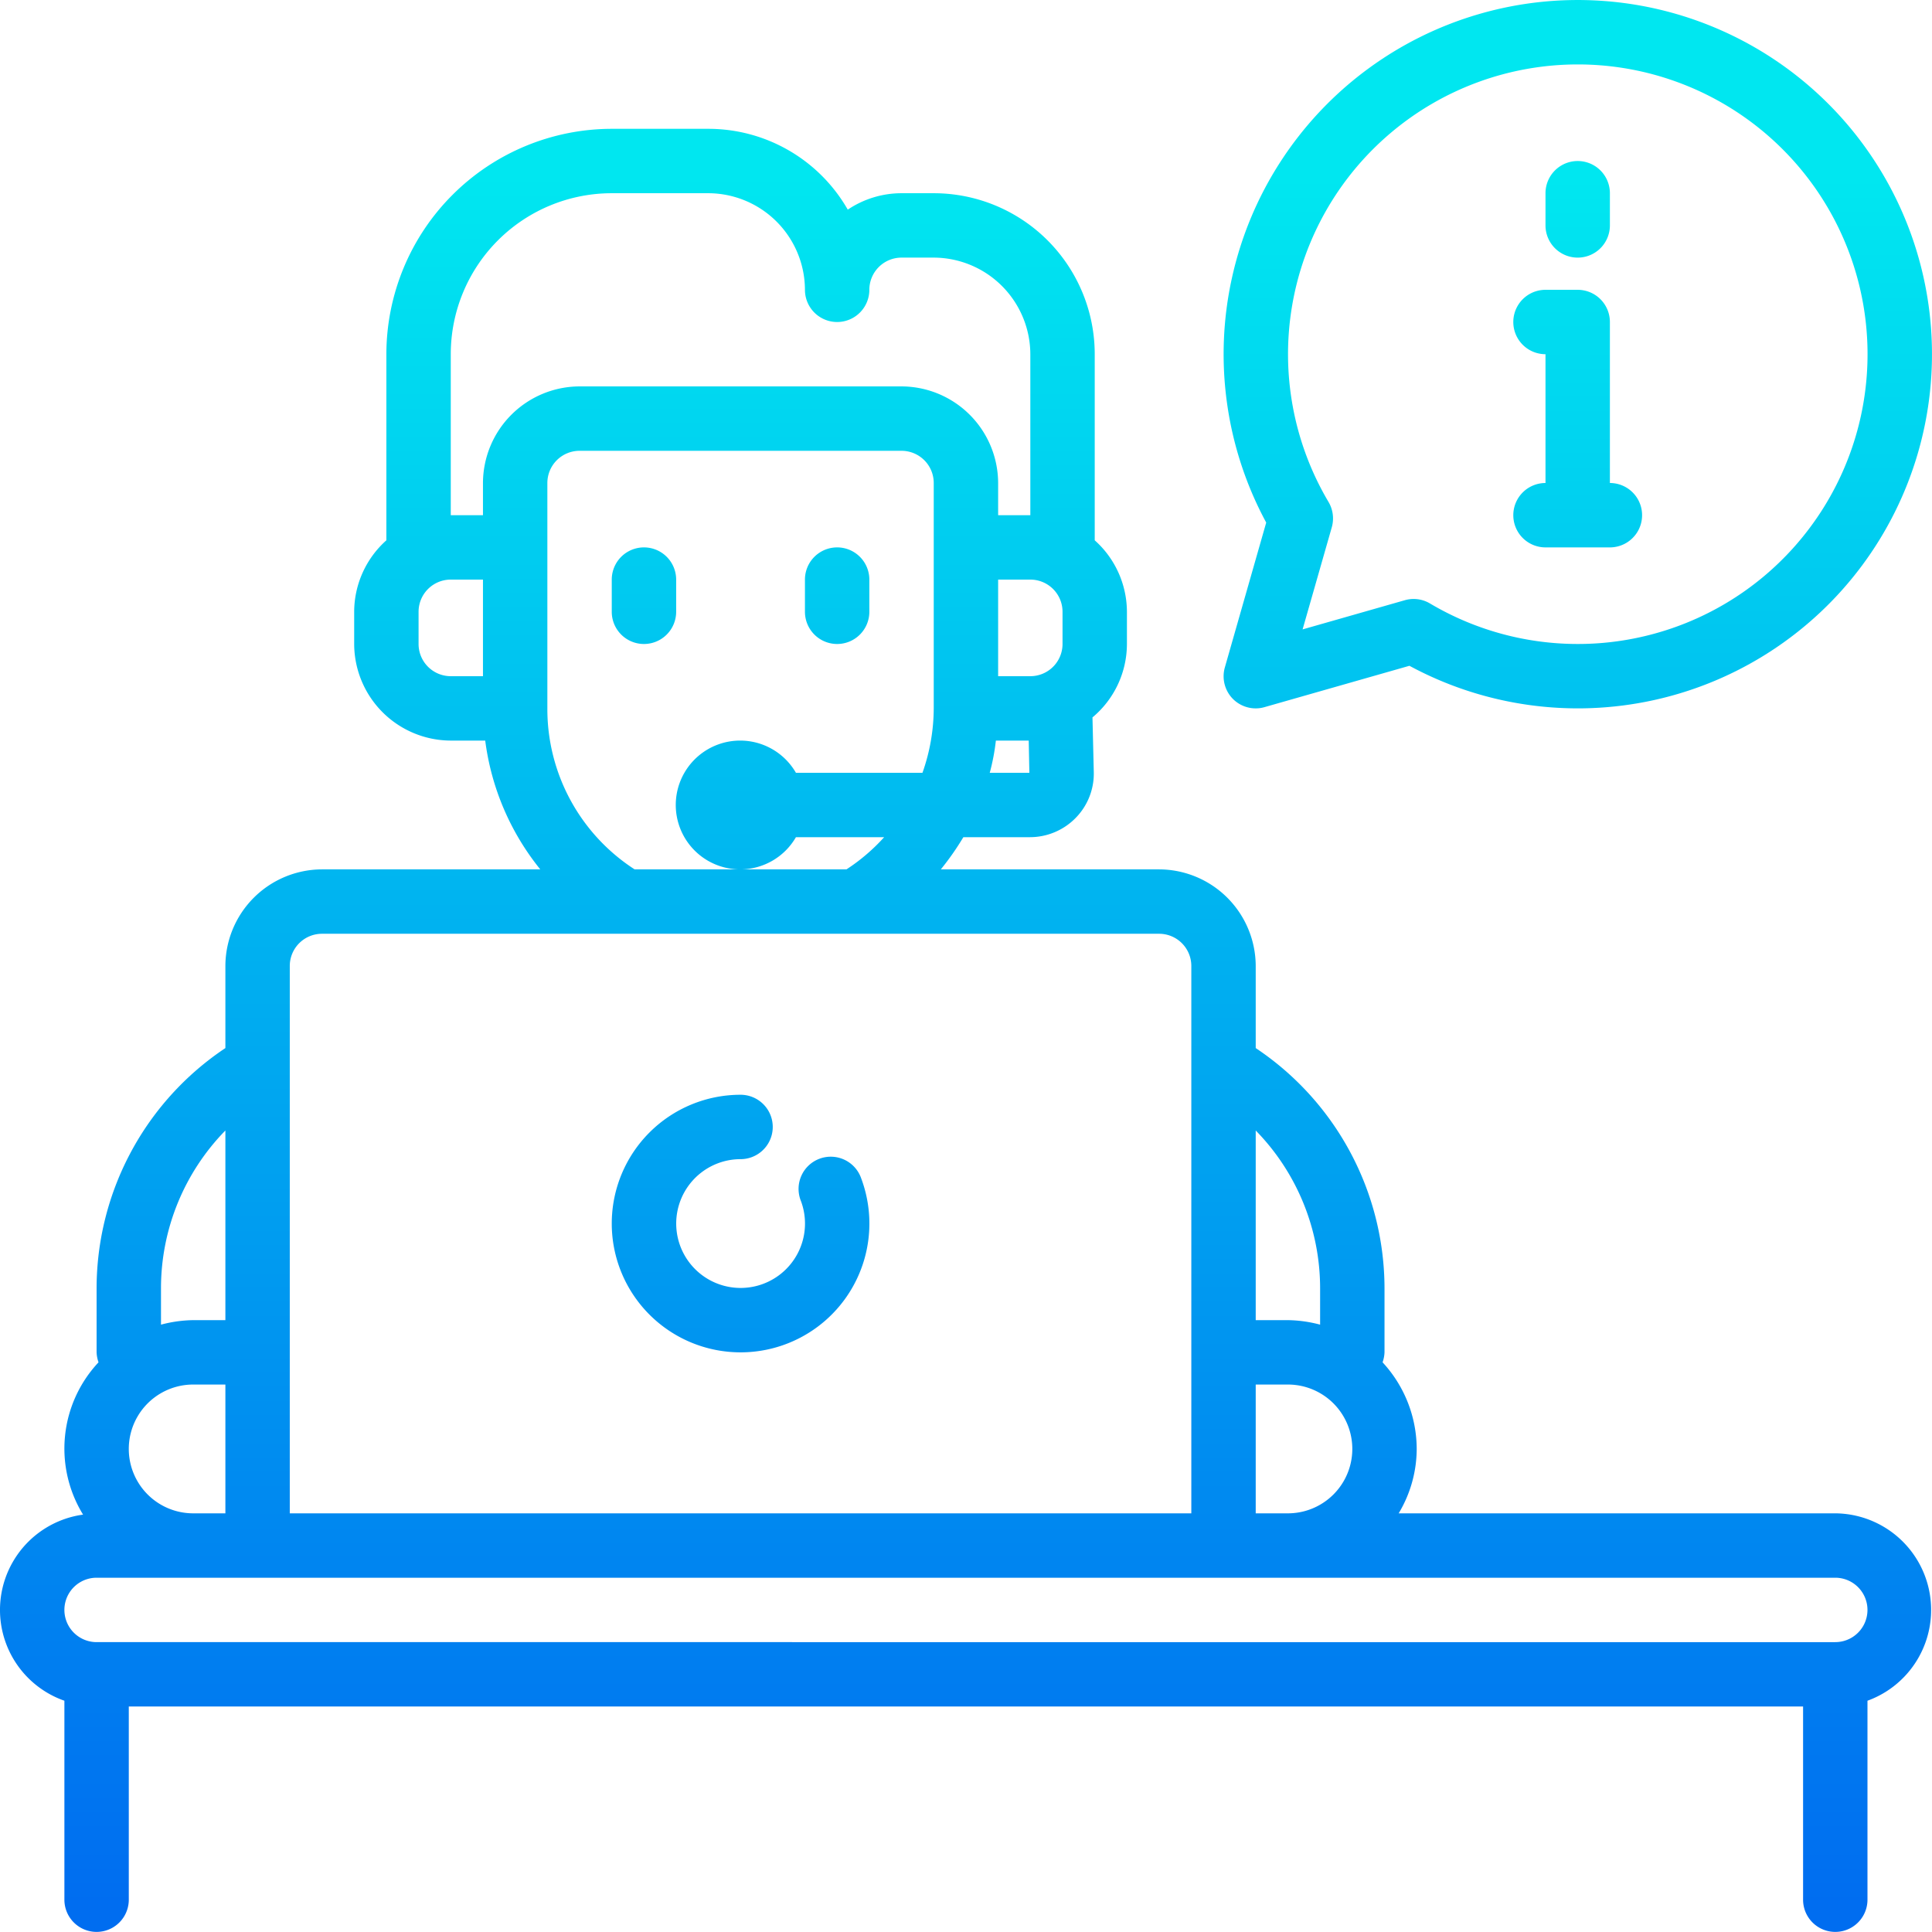
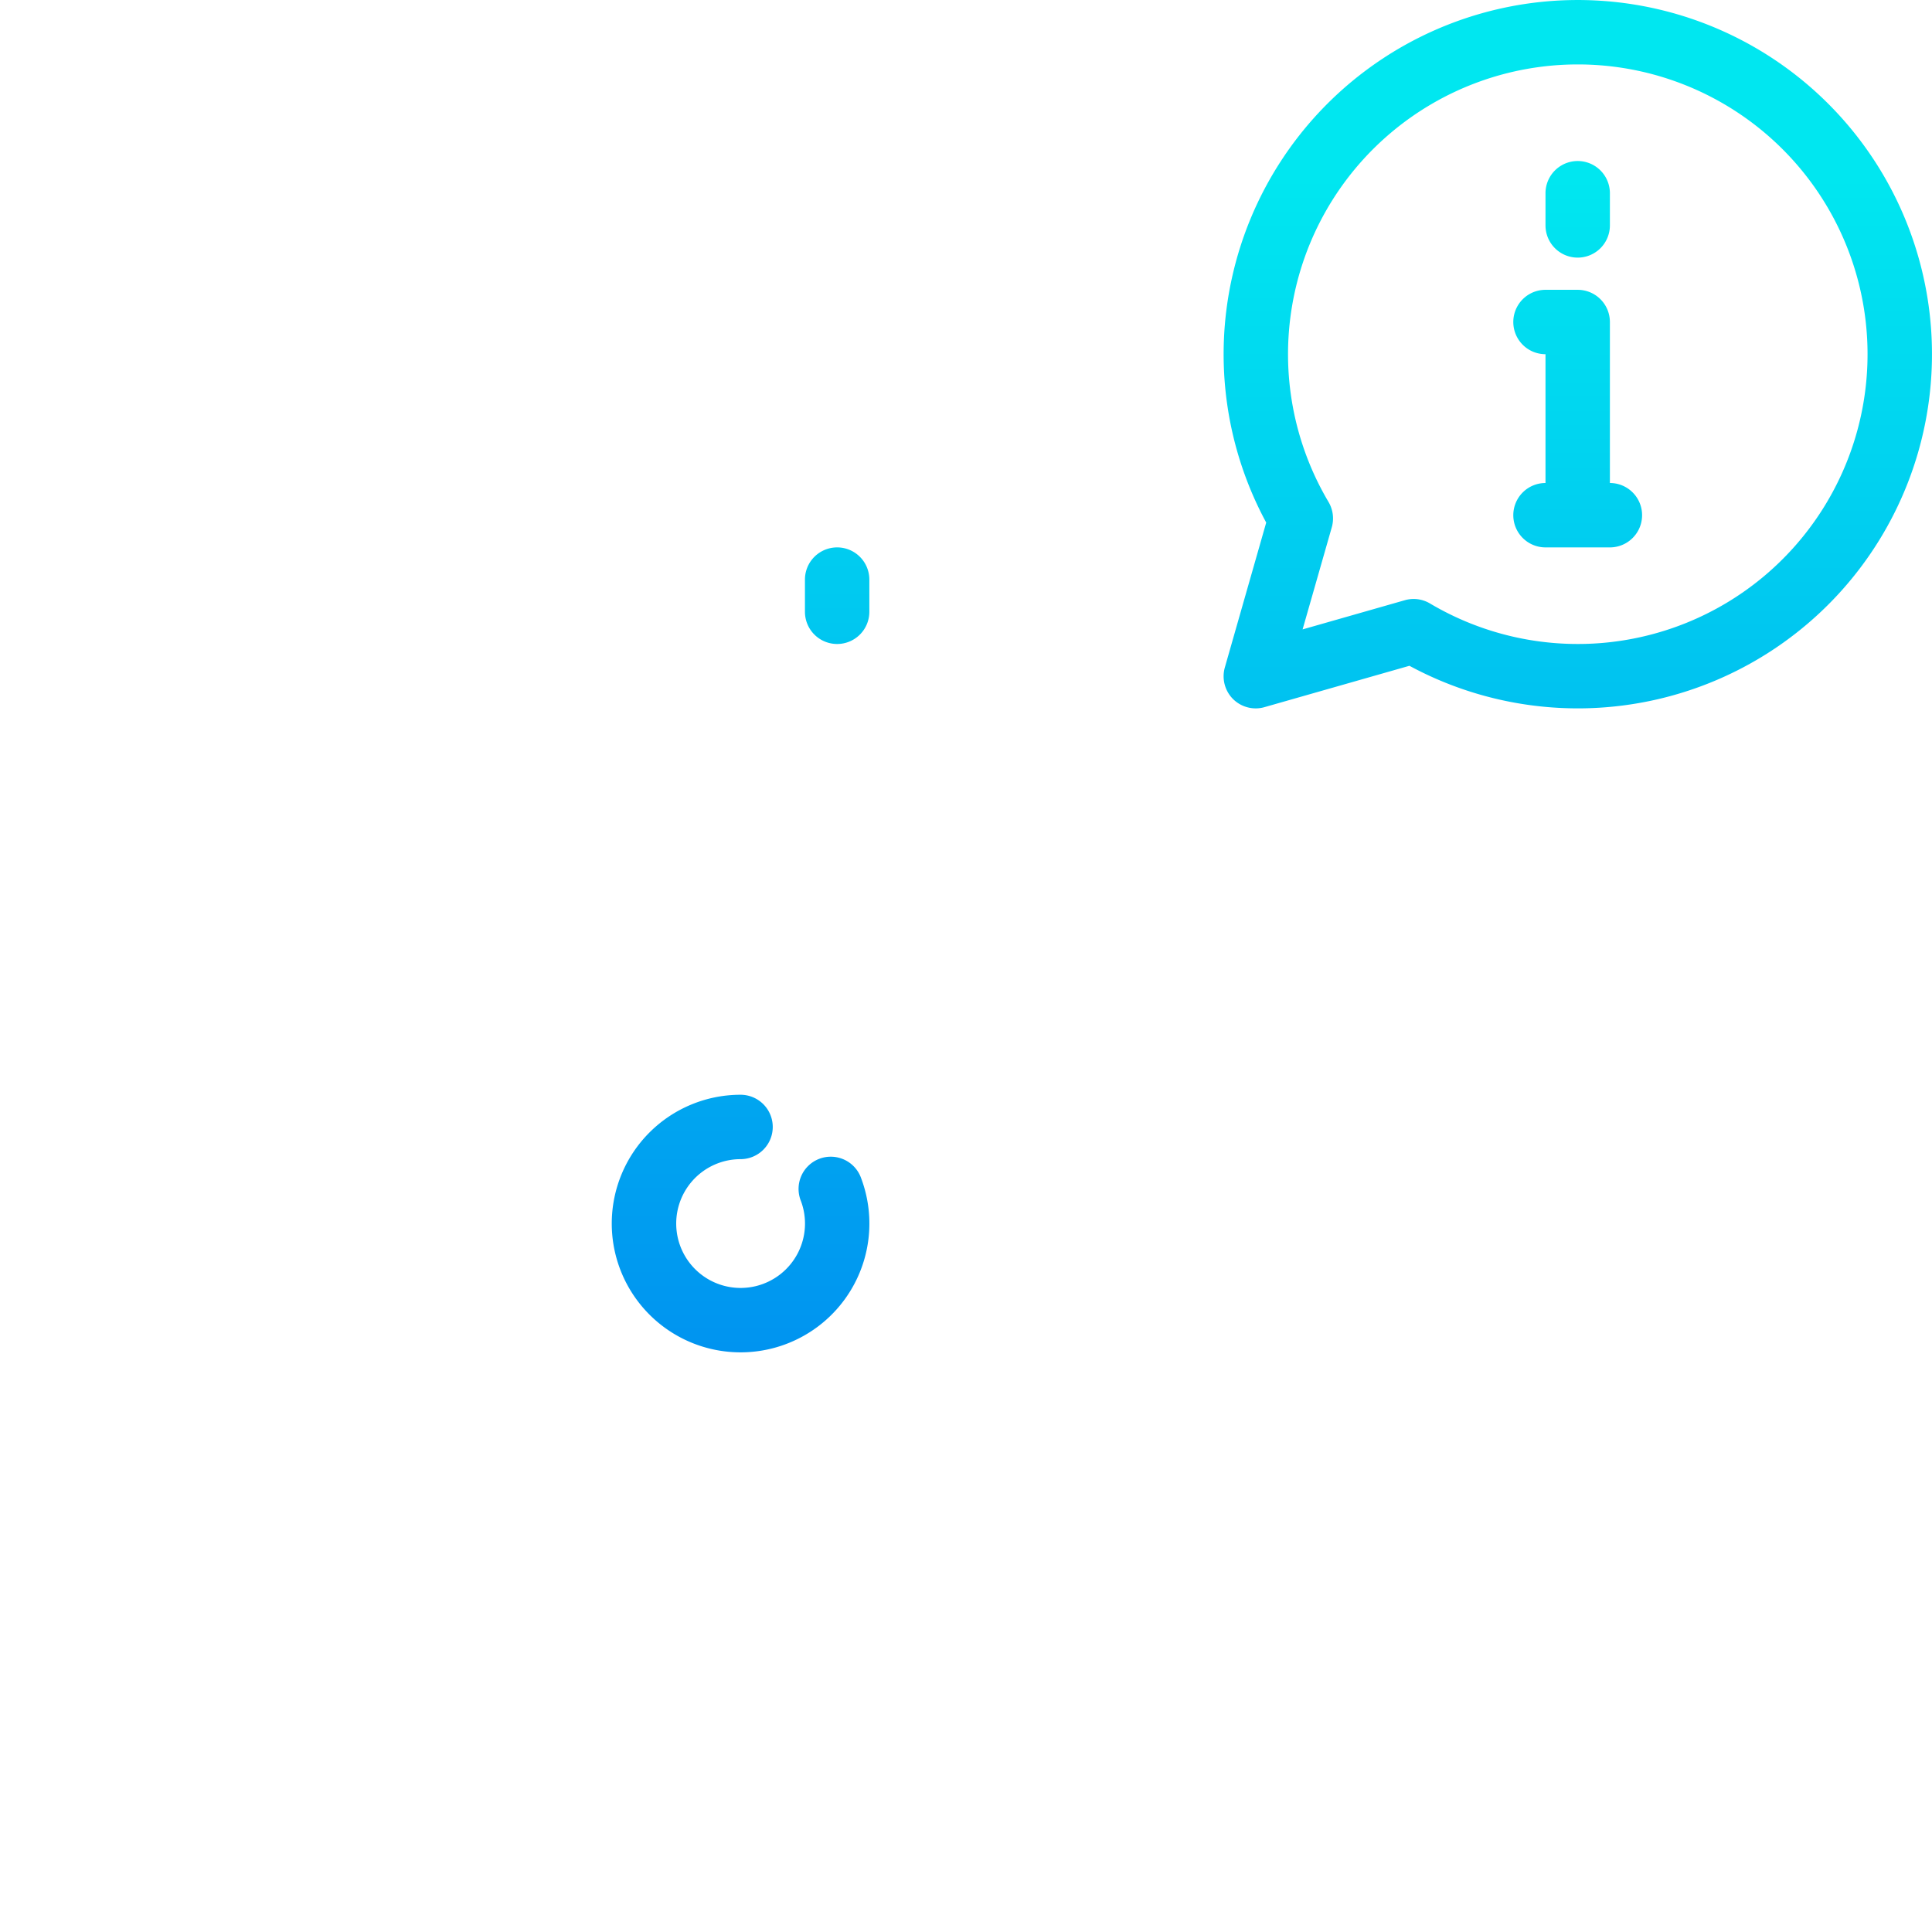
<svg xmlns="http://www.w3.org/2000/svg" xmlns:xlink="http://www.w3.org/1999/xlink" width="60.004" height="60.001" viewBox="0 0 60.004 60.001">
  <defs>
    <linearGradient id="linear-gradient" x1="0.5" y1="14.01" x2="0.5" y2="-3.828" gradientUnits="objectBoundingBox">
      <stop offset="0" stop-color="#006df0" />
      <stop offset="1" stop-color="#00e7f0" />
    </linearGradient>
    <linearGradient id="linear-gradient-3" y1="0.983" y2="0.027" xlink:href="#linear-gradient" />
    <linearGradient id="linear-gradient-4" y1="3.129" y2="-3.56" xlink:href="#linear-gradient" />
    <linearGradient id="linear-gradient-5" y1="2.683" y2="0.251" xlink:href="#linear-gradient" />
    <linearGradient id="linear-gradient-6" y1="18.01" y2="0.172" xlink:href="#linear-gradient" />
    <linearGradient id="linear-gradient-7" y1="6.254" y2="-0.435" xlink:href="#linear-gradient" />
  </defs>
  <g id="information-call-info-help-support" transform="translate(-2 -1.999)">
-     <path id="パス_3569" data-name="パス 3569" d="M23,20a1,1,0,0,0-2,0v1a1,1,0,0,0,2,0Z" fill="url(#linear-gradient)" />
    <path id="パス_3570" data-name="パス 3570" d="M28,22a1,1,0,0,0,1-1V20a1,1,0,0,0-2,0v1A1,1,0,0,0,28,22Z" fill="url(#linear-gradient)" />
-     <path id="パス_3571" data-name="パス 3571" d="M59,49H45.44A3.906,3.906,0,0,0,46,47a3.975,3.975,0,0,0-1.06-2.69A1.066,1.066,0,0,0,45,44V42a8.982,8.982,0,0,0-4-7.45V32a3.009,3.009,0,0,0-3-3H31.22a8.55,8.55,0,0,0,.7-1h2.05a1.987,1.987,0,0,0,1.44-.6,1.965,1.965,0,0,0,.56-1.45l-.04-1.67A2.975,2.975,0,0,0,37,22V21a2.986,2.986,0,0,0-1-2.22V13a5,5,0,0,0-5-5H30a2.994,2.994,0,0,0-1.67.51A4.989,4.989,0,0,0,24,6H21a7.008,7.008,0,0,0-7,7v5.78A2.986,2.986,0,0,0,13,21v1a3.009,3.009,0,0,0,3,3h1.07a7.975,7.975,0,0,0,1.71,4H12a3.009,3.009,0,0,0-3,3v2.55A8.982,8.982,0,0,0,5,42v2a1.066,1.066,0,0,0,.06.31,3.916,3.916,0,0,0-.48,4.73A2.988,2.988,0,0,0,4,54.82V61a1,1,0,0,0,2,0V55H58v6a1,1,0,0,0,2,0V54.82A3,3,0,0,0,59,49ZM41,37.11A7.009,7.009,0,0,1,43,42v1.14A4.091,4.091,0,0,0,42,43H41ZM41,45h1a2,2,0,0,1,0,4H41ZM32.74,26a6.783,6.783,0,0,0,.19-1h1.02l.02,1ZM35,21v1a1,1,0,0,1-1,1H33V20h1A1,1,0,0,1,35,21ZM17,23H16a1,1,0,0,1-1-1V21a1,1,0,0,1,1-1h1Zm0-6v1H16V13a5,5,0,0,1,5-5h3a3.009,3.009,0,0,1,3,3,1,1,0,1,0,2,0,1,1,0,0,1,1-1h1a3.009,3.009,0,0,1,3,3v5H33V17a3.009,3.009,0,0,0-3-3H20a3.009,3.009,0,0,0-3,3Zm8,12a2,2,0,0,0,1.72-1h2.74a5.944,5.944,0,0,1-1.17,1H21.71A5.927,5.927,0,0,1,19,24V17a1,1,0,0,1,1-1H30a1,1,0,0,1,1,1v7a6.049,6.049,0,0,1-.35,2H26.72A2,2,0,1,0,25,29ZM11,32a1,1,0,0,1,1-1H38a1,1,0,0,1,1,1V49H11ZM7,42a7.009,7.009,0,0,1,2-4.89V43H8a4.091,4.091,0,0,0-1,.14Zm1,3H9v4H8a2,2,0,0,1,0-4Zm51,8H5a1,1,0,0,1,0-2H59a1,1,0,1,1,0,2Z" fill="url(#linear-gradient-3)" />
    <path id="パス_3572" data-name="パス 3572" d="M25,44a4,4,0,0,0,3.746-5.406,1,1,0,1,0-1.873.7A2,2,0,1,1,25,38a1,1,0,1,0,0-2,4,4,0,0,0,0,8Z" fill="url(#linear-gradient-4)" />
    <g id="グループ_1714" data-name="グループ 1714">
      <path id="パス_3573" data-name="パス 3573" d="M40.293,23.707A1,1,0,0,0,41,24a.981.981,0,0,0,.274-.039l4.5-1.284a11,11,0,1,0-4.448-4.448l-1.285,4.5a1,1,0,0,0,.252.978ZM51,4a9,9,0,1,1-4.587,16.742.992.992,0,0,0-.787-.1l-3.17.905.906-3.169a1.007,1.007,0,0,0-.1-.788A9,9,0,0,1,51,4Z" fill="url(#linear-gradient-5)" />
      <path id="パス_3574" data-name="パス 3574" d="M51,10a1,1,0,0,0,1-1V8a1,1,0,0,0-2,0V9A1,1,0,0,0,51,10Z" fill="url(#linear-gradient-6)" />
      <path id="パス_3575" data-name="パス 3575" d="M49,18a1,1,0,0,0,1,1h2a1,1,0,0,0,0-2V12a1,1,0,0,0-1-1H50a1,1,0,0,0,0,2v4A1,1,0,0,0,49,18Z" fill="url(#linear-gradient-7)" />
    </g>
  </g>
</svg>